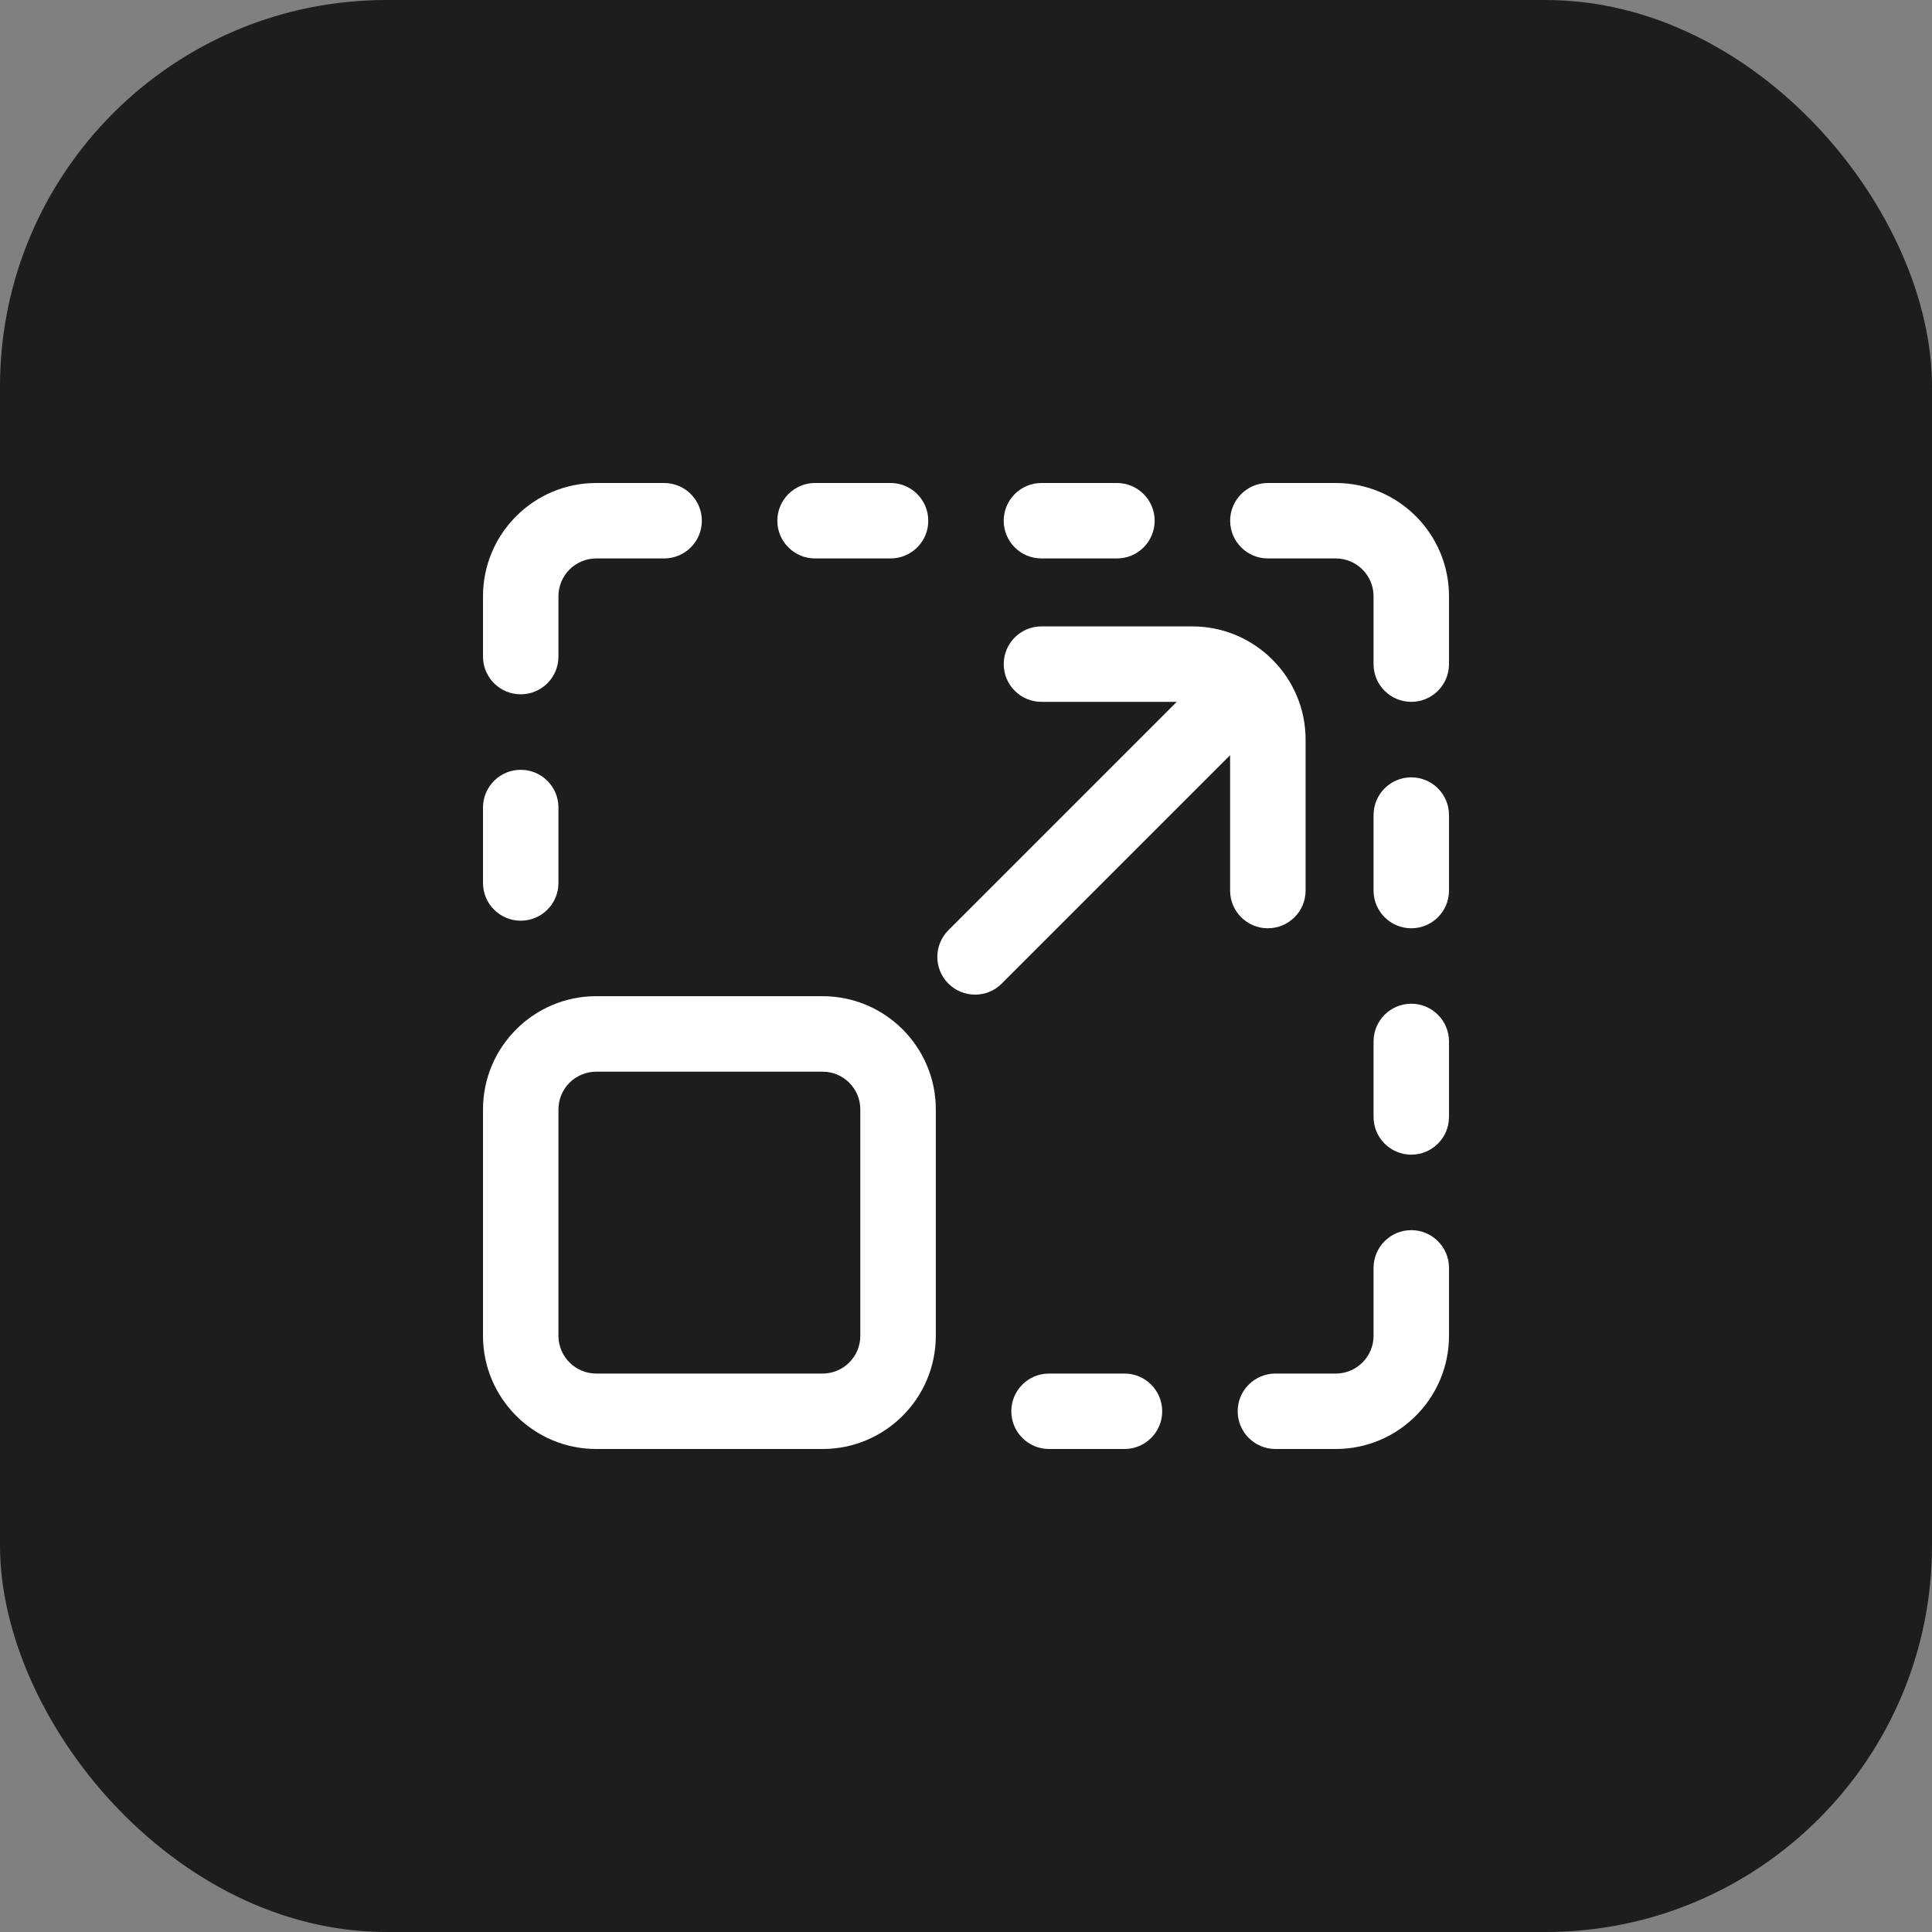
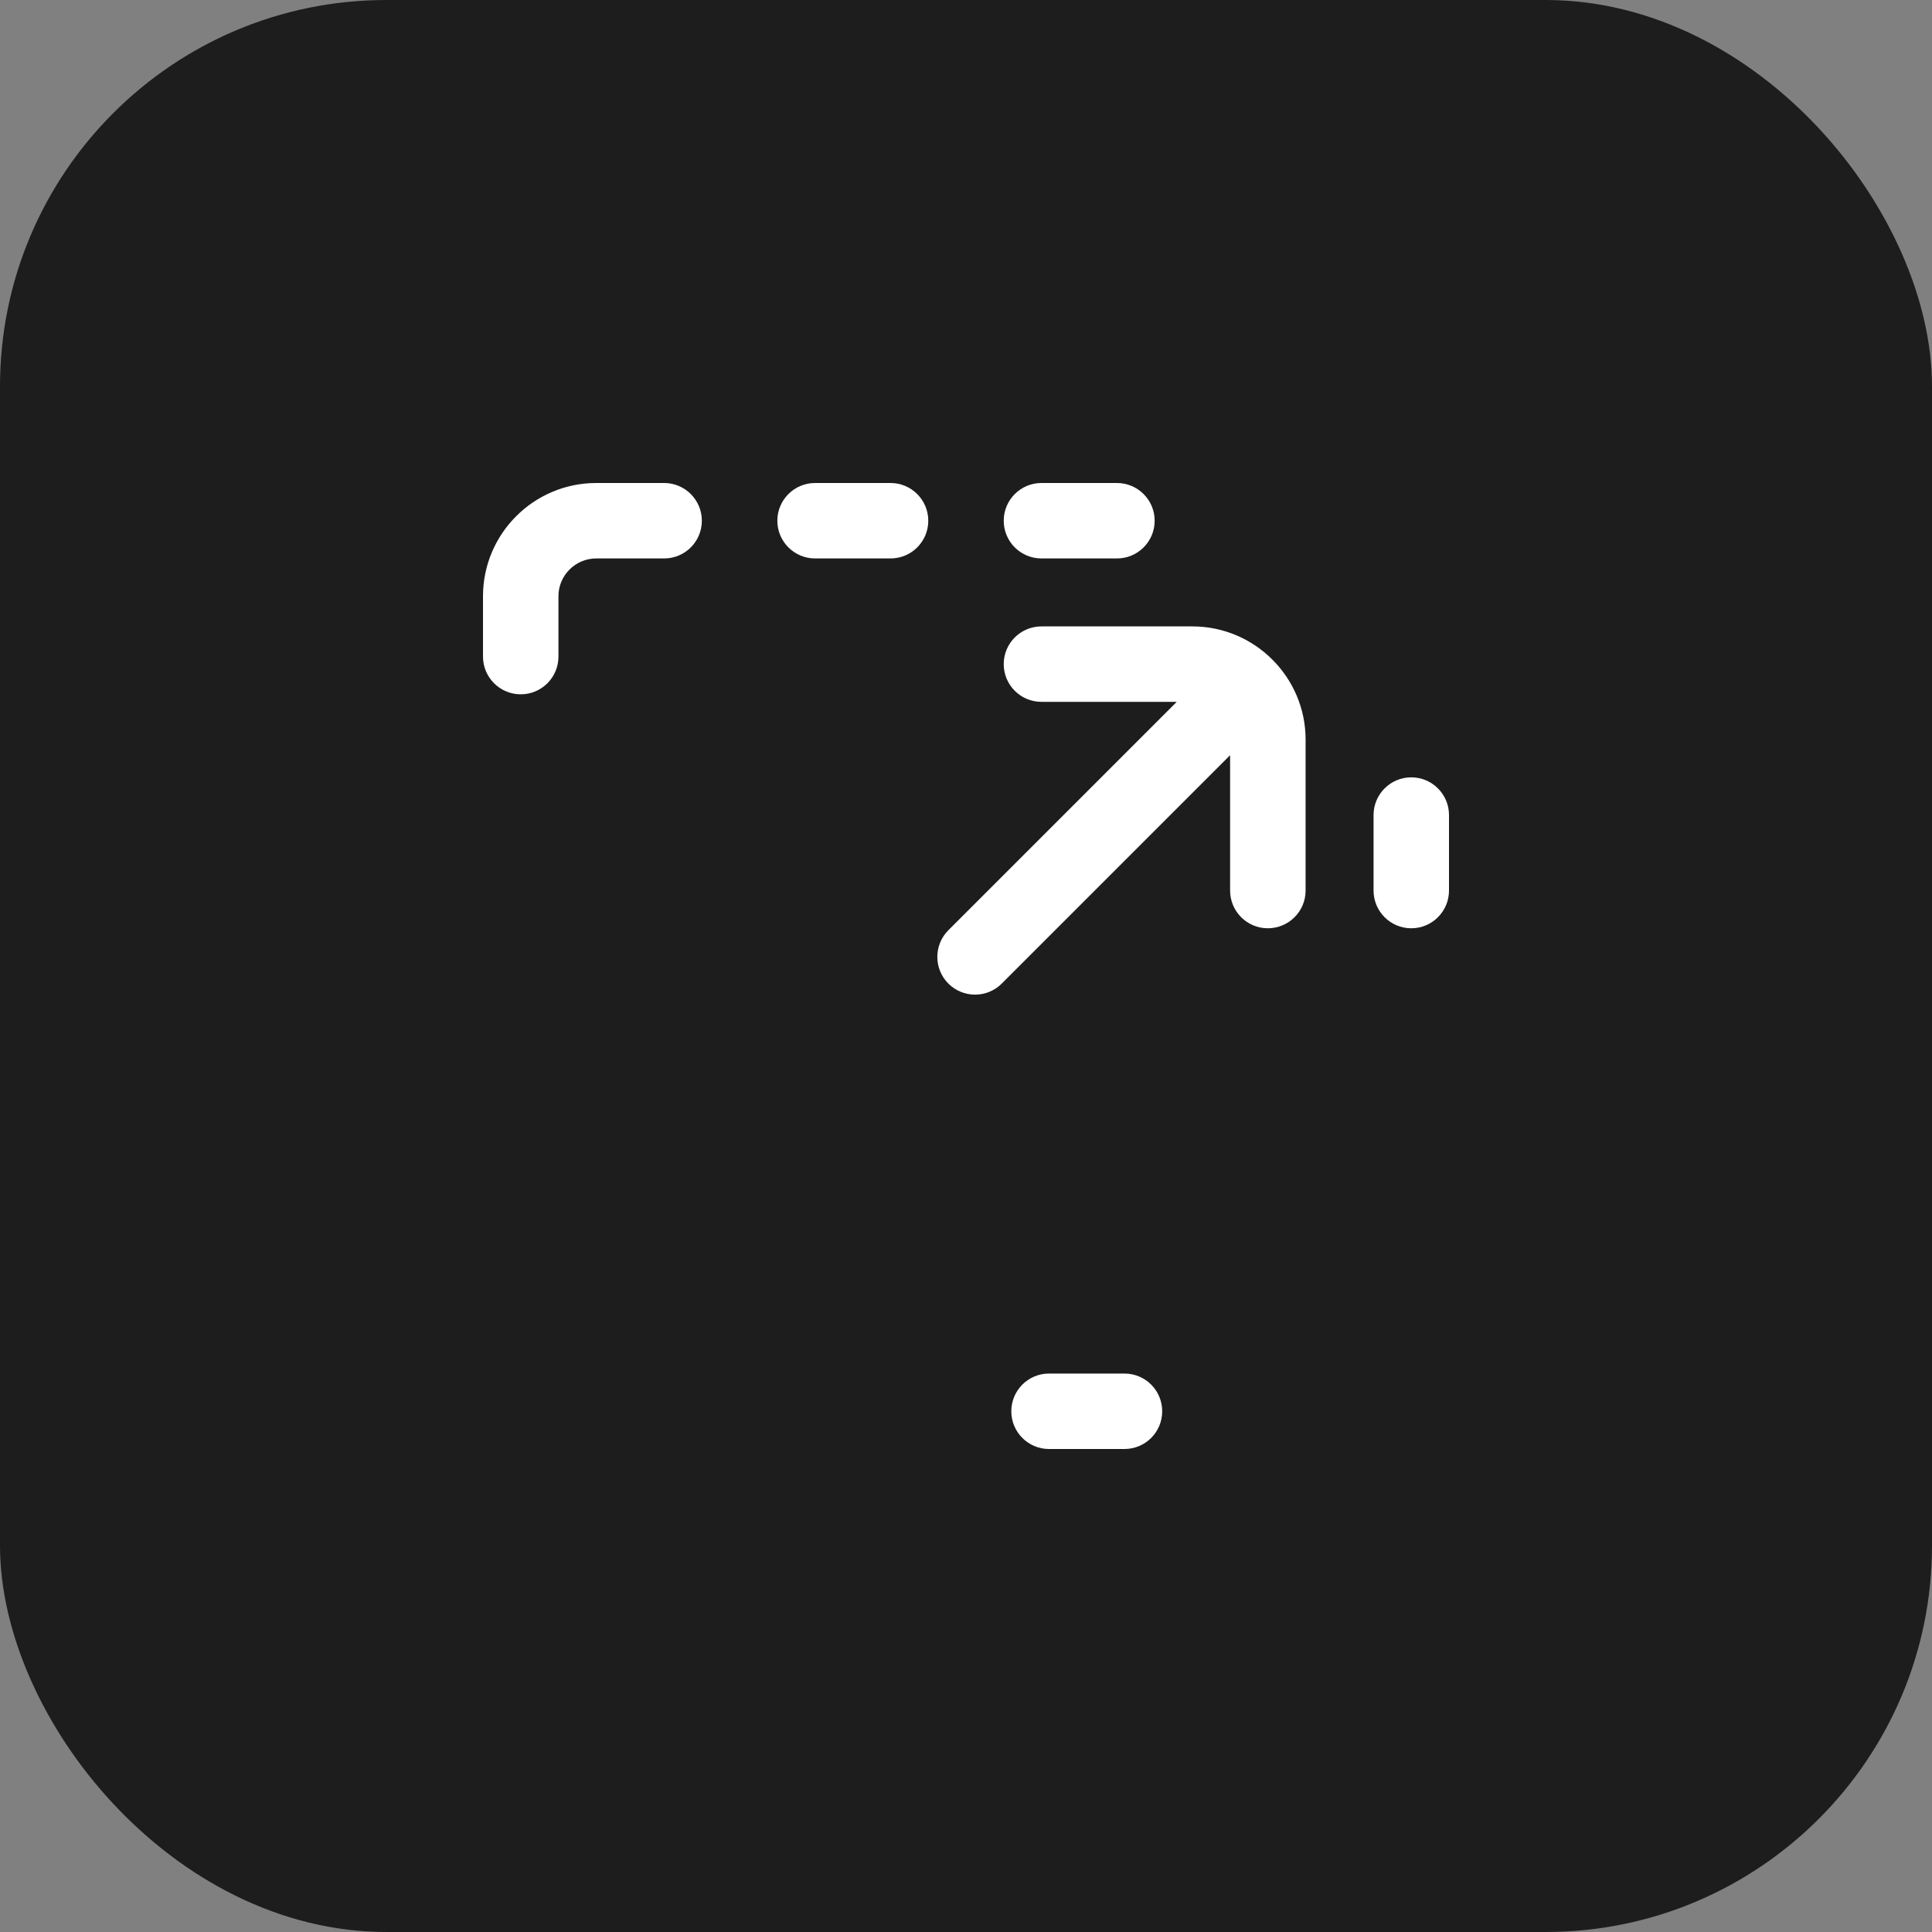
<svg xmlns="http://www.w3.org/2000/svg" width="40" height="40" viewBox="0 0 40 40" fill="none">
  <rect x="0" y="0" width="40" height="40" fill="#808080" stroke="none" />
  <rect width="40" height="40" rx="8" fill="#1D1D1D" />
  <g clip-path="url(#clip0_4246_1088)">
    <path d="M24.687 12.969H21.562C21.13 12.969 20.781 13.319 20.781 13.75C20.781 14.181 21.13 14.531 21.562 14.531H24.363L19.635 19.259C19.33 19.565 19.33 20.059 19.635 20.364C19.94 20.669 20.435 20.669 20.74 20.364L25.468 15.636V18.438C25.468 18.869 25.818 19.219 26.249 19.219C26.681 19.219 27.031 18.869 27.031 18.438V15.312C27.031 14.021 25.978 12.969 24.687 12.969Z" fill="white" />
-     <path d="M10 18.281C10 18.713 10.35 19.062 10.781 19.062C11.213 19.062 11.562 18.713 11.562 18.281V16.719C11.562 16.287 11.213 15.938 10.781 15.938C10.35 15.938 10 16.287 10 16.719V18.281Z" fill="white" />
    <path d="M10.781 14.375C11.213 14.375 11.562 14.025 11.562 13.594V12.344C11.562 11.913 11.913 11.562 12.344 11.562H13.75C14.181 11.562 14.531 11.213 14.531 10.781C14.531 10.35 14.181 10 13.75 10H12.344C11.051 10 10 11.051 10 12.344V13.594C10 14.025 10.35 14.375 10.781 14.375Z" fill="white" />
-     <path d="M27.656 10H26.25C25.819 10 25.469 10.35 25.469 10.781C25.469 11.213 25.819 11.562 26.25 11.562H27.656C28.087 11.562 28.438 11.913 28.438 12.344V13.75C28.438 14.181 28.787 14.531 29.219 14.531C29.65 14.531 30 14.181 30 13.75V12.344C30 11.051 28.949 10 27.656 10Z" fill="white" />
    <path d="M18.438 11.562C18.869 11.562 19.219 11.213 19.219 10.781C19.219 10.35 18.869 10 18.438 10H16.875C16.444 10 16.094 10.35 16.094 10.781C16.094 11.213 16.444 11.562 16.875 11.562H18.438Z" fill="white" />
    <path d="M23.125 10H21.562C21.131 10 20.781 10.35 20.781 10.781C20.781 11.213 21.131 11.562 21.562 11.562H23.125C23.556 11.562 23.906 11.213 23.906 10.781C23.906 10.35 23.556 10 23.125 10Z" fill="white" />
    <path d="M21.719 28.438C21.287 28.438 20.938 28.787 20.938 29.219C20.938 29.65 21.287 30 21.719 30H23.281C23.713 30 24.062 29.65 24.062 29.219C24.062 28.787 23.713 28.438 23.281 28.438H21.719Z" fill="white" />
-     <path d="M29.219 25.469C28.787 25.469 28.438 25.819 28.438 26.25V27.656C28.438 28.087 28.087 28.438 27.656 28.438H26.406C25.975 28.438 25.625 28.787 25.625 29.219C25.625 29.65 25.975 30 26.406 30H27.656C28.949 30 30 28.949 30 27.656V26.25C30 25.819 29.65 25.469 29.219 25.469Z" fill="white" />
-     <path d="M29.219 20.781C28.787 20.781 28.438 21.131 28.438 21.562V23.125C28.438 23.556 28.787 23.906 29.219 23.906C29.65 23.906 30 23.556 30 23.125V21.562C30 21.131 29.65 20.781 29.219 20.781Z" fill="white" />
    <path d="M29.219 16.094C28.787 16.094 28.438 16.444 28.438 16.875V18.438C28.438 18.869 28.787 19.219 29.219 19.219C29.65 19.219 30 18.869 30 18.438V16.875C30 16.444 29.65 16.094 29.219 16.094Z" fill="white" />
-     <path d="M10 27.656C10 28.949 11.051 30 12.344 30H17.031C18.324 30 19.375 28.949 19.375 27.656V22.969C19.375 21.676 18.324 20.625 17.031 20.625H12.344C11.051 20.625 10 21.676 10 22.969V27.656ZM11.562 22.969C11.562 22.538 11.913 22.188 12.344 22.188H17.031C17.462 22.188 17.812 22.538 17.812 22.969V27.656C17.812 28.087 17.462 28.438 17.031 28.438H12.344C11.913 28.438 11.562 28.087 11.562 27.656V22.969Z" fill="white" />
  </g>
  <defs>
    <clipPath id="clip0_4246_1088">
      <rect width="20" height="20" fill="white" transform="translate(10 10)" />
    </clipPath>
  </defs>
</svg>